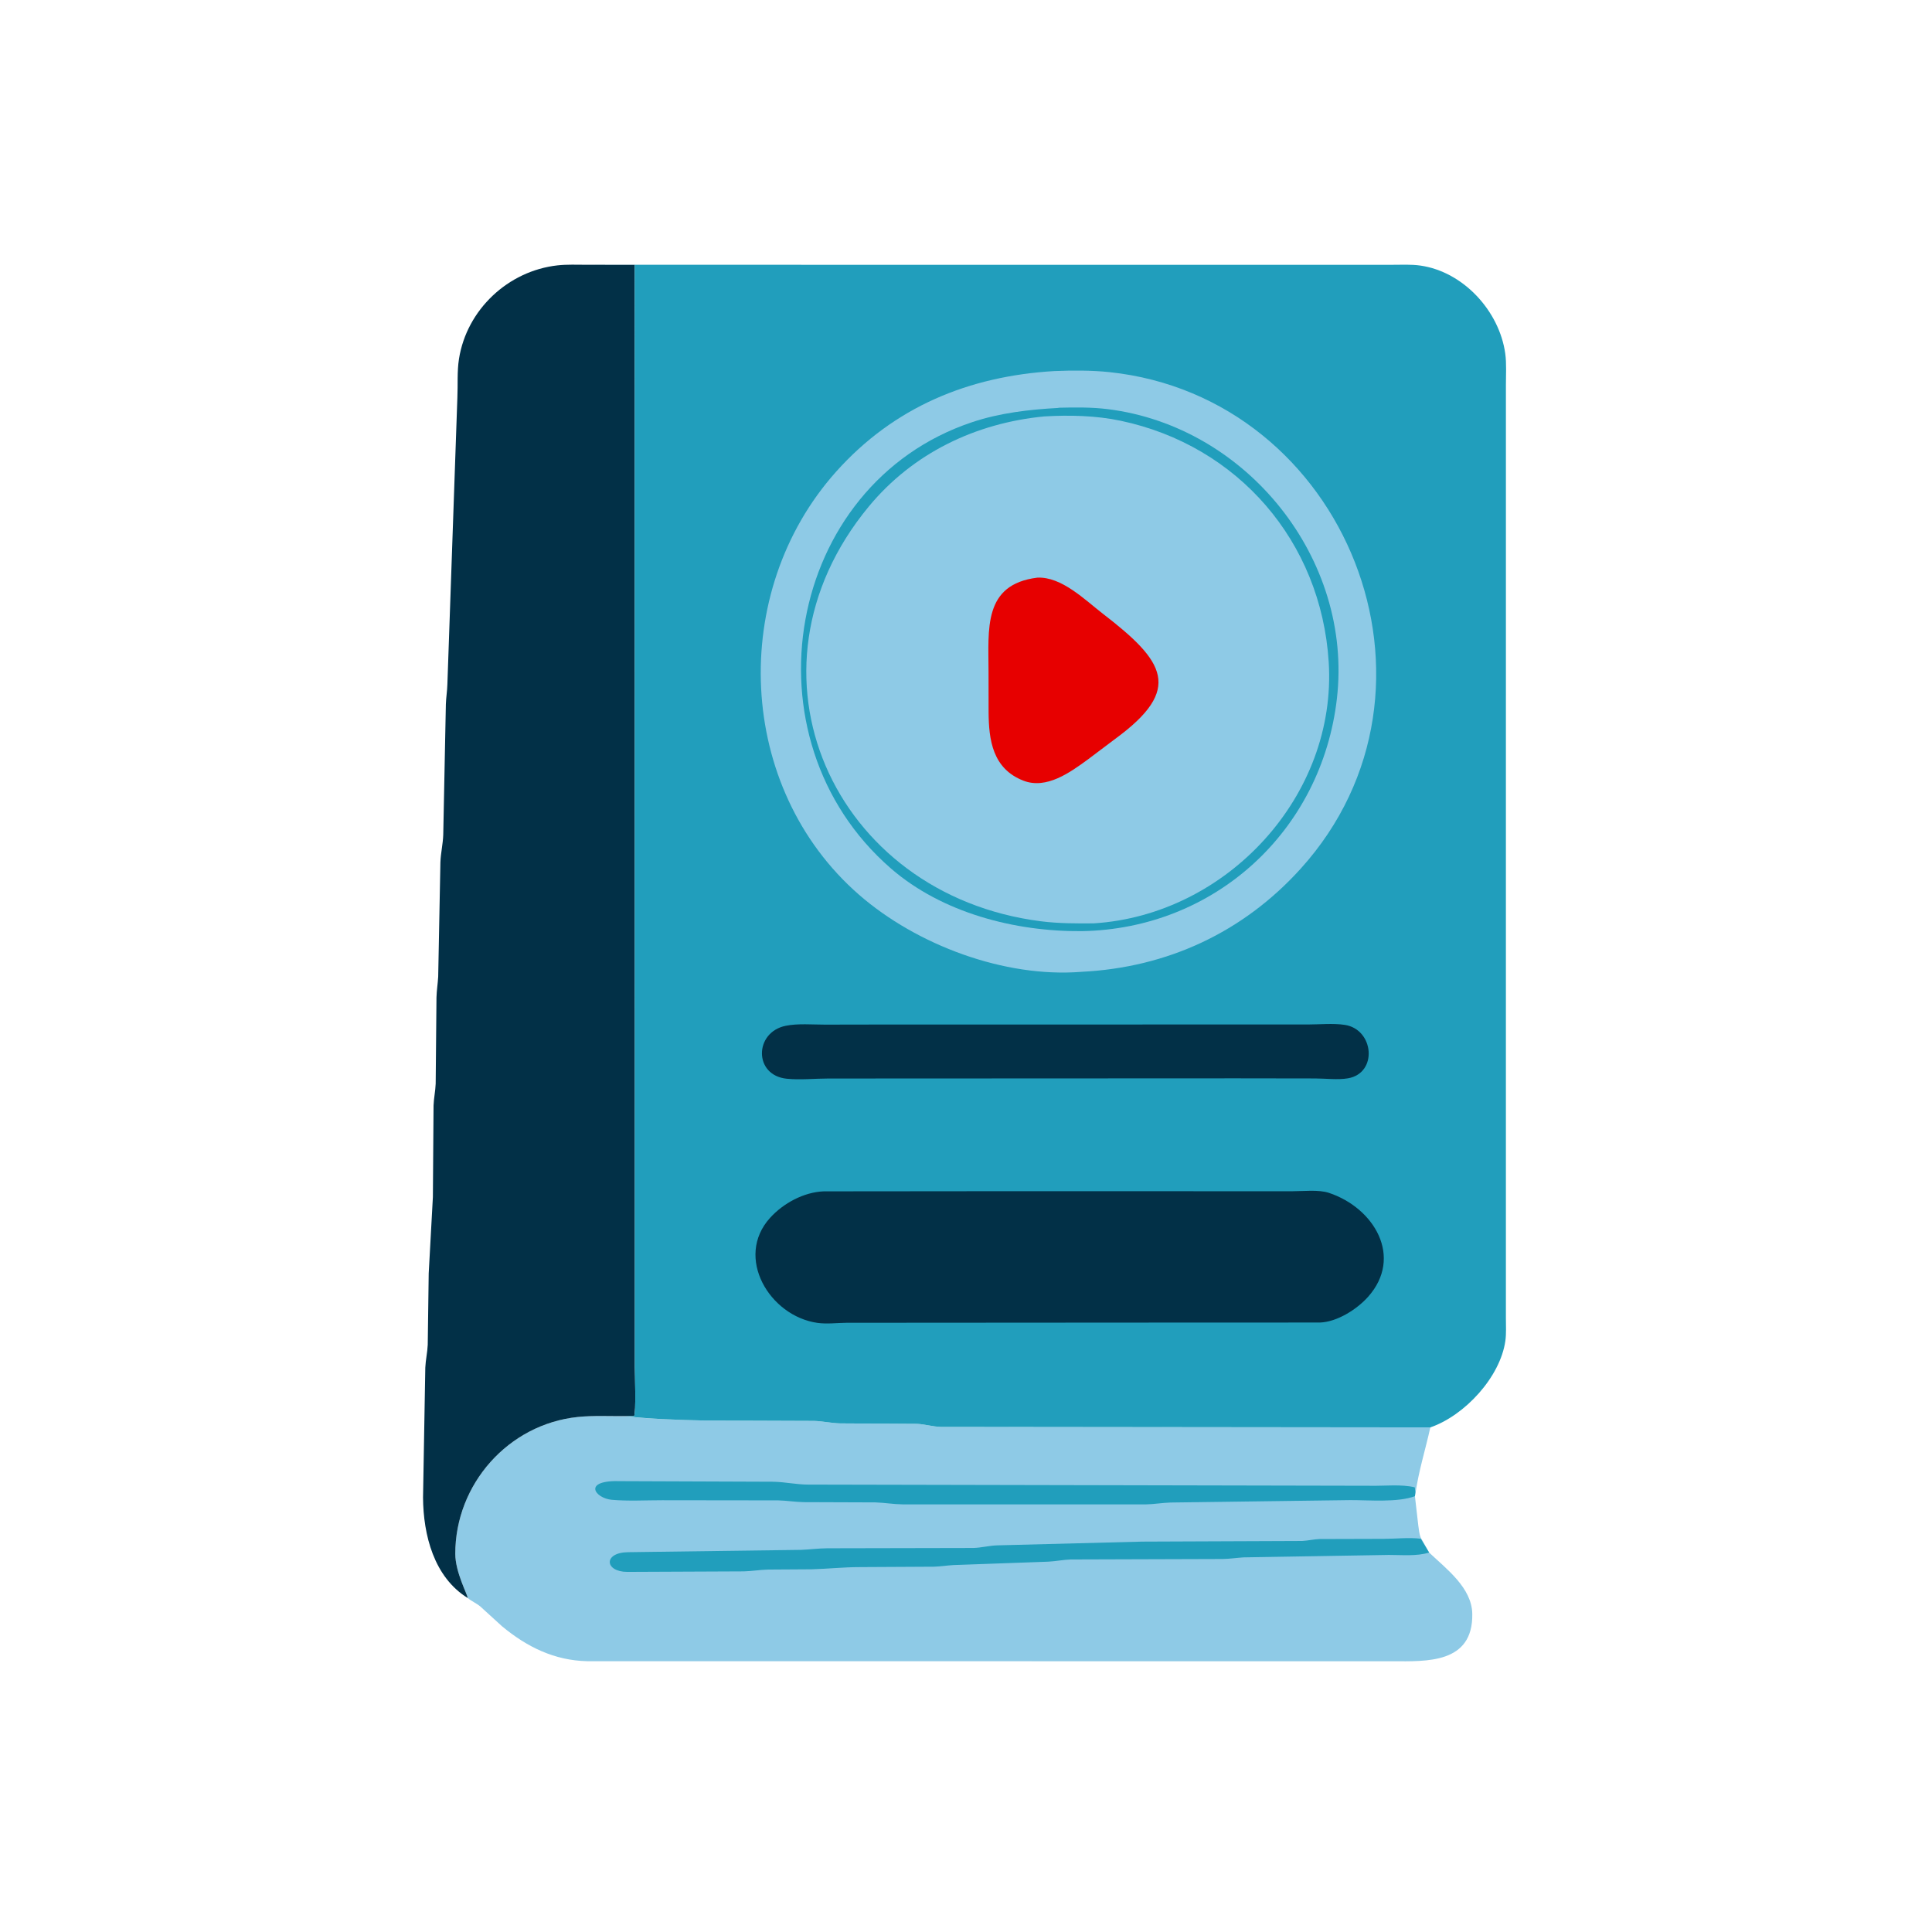
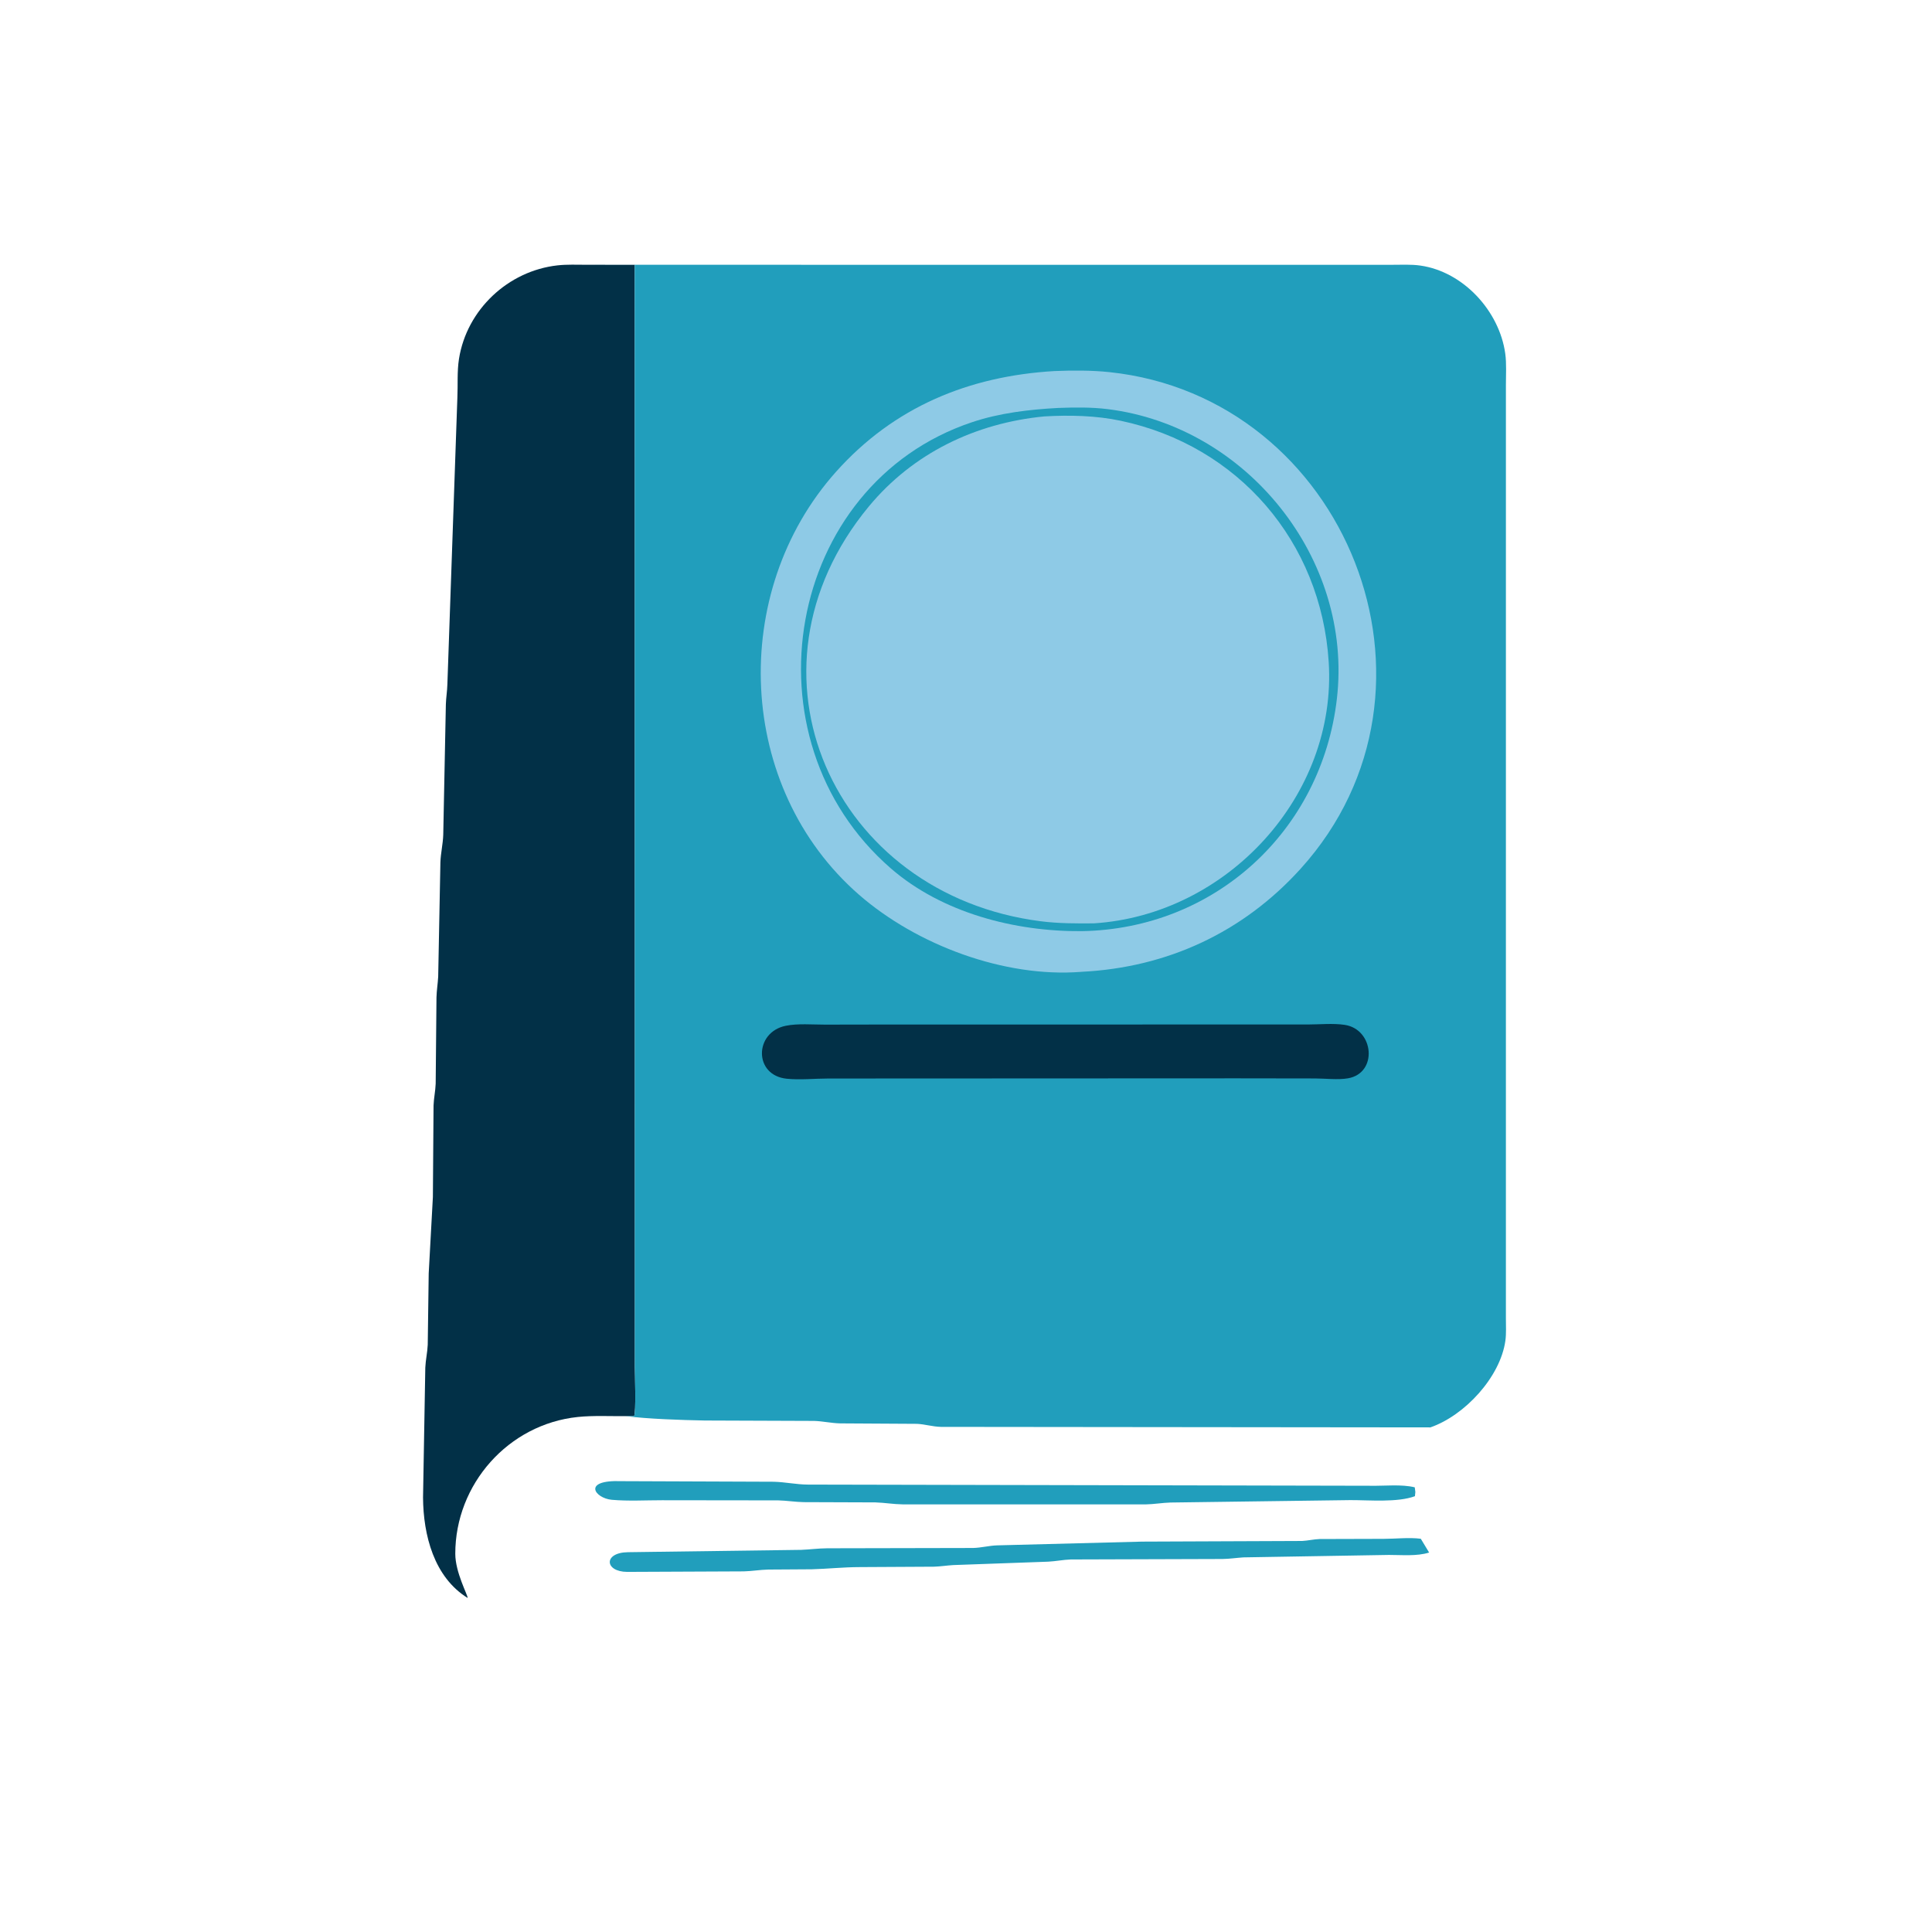
<svg xmlns="http://www.w3.org/2000/svg" version="1.1" style="display: block;" viewBox="0 0 2048 2048" width="640" height="640">
-   <path transform="translate(0,0)" fill="rgb(142,202,230)" d="M 495.73 1693.91 C 495.955 1690.91 482.635 1666.92 482.62 1647.13 C 482.562 1573.35 538.816 1509.73 612.497 1502.06 C 629.124 1500.33 646.74 1501.37 663.485 1501.33 C 686.6 1504.14 722.36 1505.34 746.962 1505.8 L 863 1506.23 C 872.191 1506.51 881.319 1508.64 890.609 1508.85 L 972 1509.33 C 980.544 1509.72 988.635 1512.37 997.46 1512.55 L 1516.27 1512.9 C 1510.92 1537.08 1503.74 1559.47 1500.33 1583.92 L 1499.88 1586.03 L 1503.42 1616.89 C 1504.04 1621.13 1504.42 1626.09 1506.1 1630.02 L 1514.93 1645.76 C 1533.36 1663.23 1560.22 1683.12 1560.68 1710.77 C 1561.57 1763.81 1511.83 1761.06 1476.36 1761.01 L 622.459 1760.94 C 587.71 1760.16 558.662 1745.87 532.296 1724.03 L 509.5 1703.24 C 505.299 1699.57 499.961 1697.48 495.73 1693.91 z" />
  <path transform="translate(0,0)" fill="rgb(33,158,188)" d="M 1506.1 1631.15 L 1514.93 1645.76 C 1501.89 1649.89 1485.71 1648.26 1472.36 1648.29 L 1318.09 1650.89 C 1310.67 1651.38 1303.33 1652.5 1295.88 1652.6 L 1135.11 1653.1 C 1126.97 1653.38 1119.09 1655.06 1111.02 1655.44 L 1010.65 1659.04 C 1003.8 1659.45 996.953 1660.54 990.118 1660.76 L 911.484 1661.19 C 893.269 1661.25 877.573 1663.05 860.516 1663.51 L 814.474 1663.8 C 805.736 1664 797.176 1665.5 788.5 1665.72 L 664.78 1666.27 C 640.787 1666.1 639.435 1645.71 665.716 1645.39 L 849.396 1642.91 C 858.555 1642.53 867.574 1641.32 876.777 1641.24 L 1031.54 1640.92 C 1040.33 1640.71 1048.7 1638.35 1057.34 1638.14 L 1210.5 1634.18 L 1380.38 1633.49 C 1386.63 1633.16 1392.75 1631.63 1399 1631.43 L 1466.79 1631.24 C 1479.35 1631.24 1493.86 1629.53 1506.1 1631.15 z" />
  <path transform="translate(0,0)" fill="rgb(33,158,188)" d="M 1499.88 1586.03 C 1481.34 1592.91 1451.21 1590.12 1431.41 1590.18 L 1240.84 1592.74 C 1232.01 1593 1223.27 1594.58 1214.45 1594.72 L 956.899 1594.69 C 947.132 1594.57 937.67 1592.9 928 1592.6 L 851.82 1592.33 C 842.805 1592.16 833.954 1590.67 825 1590.46 L 701.771 1590.31 C 684.23 1590.3 665.954 1591.39 648.527 1589.85 C 630.676 1588.27 616.326 1568.49 658.75 1570.09 L 819.981 1570.71 C 832.309 1570.99 844.066 1573.65 856.398 1573.72 L 1453.44 1574.97 C 1467.76 1575.24 1485.86 1573.18 1499.71 1576.64 L 1500.33 1581.59 L 1499.88 1586.03 z" />
  <path transform="translate(0,0)" fill="rgb(2,48,71)" d="M 495.73 1693.91 C 459.998 1671.79 448.727 1627.21 448.436 1587.5 L 450.837 1449.71 C 451.2 1441.52 453.061 1433.69 453.42 1425.5 L 454.446 1349.88 L 458.872 1268.93 L 459.584 1171.84 C 459.864 1164.01 461.563 1156.48 461.84 1148.73 L 462.688 1057.29 C 462.882 1049.92 464.089 1042.68 464.502 1035.33 L 466.845 914.203 C 467.161 904.31 469.563 894.695 469.858 884.856 L 472.635 746.611 C 472.84 739.54 474.057 732.556 474.238 725.478 L 484.842 421.433 C 485.466 407.799 484.408 393.84 486.56 380.312 C 494.837 328.275 538.524 287.17 590.92 281.308 C 601.067 280.173 611.739 280.673 621.955 280.666 L 672.82 280.716 L 672.965 1449.05 C 672.968 1455.48 674.42 1498.03 672.145 1501.16 L 667.321 1501.18 C 646.74 1501.37 629.124 1500.33 612.497 1502.06 C 538.816 1509.73 482.562 1573.35 482.62 1647.13 C 482.635 1666.92 495.955 1690.91 495.73 1693.91 z" />
  <path transform="translate(0,0)" fill="rgb(33,158,188)" d="M 621.955 280.678 L 1474.97 280.703 C 1485.11 280.719 1495.74 280.081 1505.79 281.532 C 1551.29 288.103 1589.33 329.72 1595.61 374.656 C 1597.11 385.384 1596.3 397.137 1596.33 407.953 L 1596.31 1397.03 C 1596.28 1404.96 1596.85 1413.5 1595.75 1421.32 C 1590.33 1459.76 1552.78 1500.44 1516.27 1513.09 L 997.46 1512.55 C 988.635 1512.37 980.544 1509.72 972 1509.33 L 890.609 1508.85 C 881.319 1508.64 872.191 1506.51 863 1506.23 L 746.962 1505.8 C 722.36 1505.34 686.6 1504.14 663.485 1501.18 L 672.145 1501.16 C 674.42 1498.03 672.968 1455.48 672.965 1449.05 L 672.82 280.716 L 621.955 280.678 z" />
  <path transform="translate(0,0)" fill="rgb(2,48,71)" d="M 948.555 1086.02 L 1385.99 1086.01 C 1398.53 1086.02 1413.28 1084.52 1425.62 1086.43 C 1456.5 1091.21 1460.79 1137.51 1428.92 1143.06 C 1418.46 1144.89 1404.8 1143.22 1394.03 1143.2 L 1311.5 1143.08 L 877.962 1143.27 C 863.674 1143.3 848.096 1144.92 833.996 1143.5 C 798.829 1139.96 799.426 1094.32 832.744 1087.41 C 845.686 1084.73 861.245 1086.17 874.519 1086.15 L 948.555 1086.02 z" />
-   <path transform="translate(0,0)" fill="rgb(2,48,71)" d="M 1059.53 1262.71 L 1370.06 1262.76 C 1381.56 1262.77 1397.69 1260.85 1408.63 1264.46 C 1456.74 1280.37 1487.76 1332.56 1450.21 1374.69 C 1438.38 1387.96 1417.42 1401.29 1399.25 1401.94 L 1208.5 1402.01 L 897.335 1402.21 C 887.409 1402.33 876.262 1403.7 866.516 1402.32 C 815.667 1395.1 778.487 1332.73 816.28 1291 C 830.331 1275.49 852.064 1263.69 873.174 1262.88 L 1059.53 1262.71 z" />
  <path transform="translate(0,0)" fill="rgb(142,202,230)" d="M 1117.71 393.341 C 1136.79 392.572 1157.02 392.468 1176 394.468 C 1426.84 420.907 1551.46 729.792 1378.75 920.866 C 1317.52 988.599 1237.01 1025.61 1146.75 1030.14 L 1145.93 1030.21 C 1064.9 1036.51 972.046 1002.01 910.566 948.429 C 780.499 835.076 772.077 627.892 886.294 500.036 C 947.625 431.381 1026.95 398.678 1117.71 393.341 z" />
-   <path transform="translate(0,0)" fill="rgb(33,158,188)" d="M 1121.83 432.435 L 1122.25 432.212 C 1139.58 431.788 1157.25 431.578 1174.47 433.733 C 1321.43 452.119 1434.29 592.051 1417.17 740.59 C 1400.97 881.055 1287.61 984.726 1146.73 987.047 C 1076.08 987.691 998.709 967.752 944.352 920.546 C 785.61 782.686 832.681 513.57 1030.5 447.518 C 1059.91 437.697 1091.01 434.103 1121.83 432.435 z" />
+   <path transform="translate(0,0)" fill="rgb(33,158,188)" d="M 1121.83 432.435 C 1139.58 431.788 1157.25 431.578 1174.47 433.733 C 1321.43 452.119 1434.29 592.051 1417.17 740.59 C 1400.97 881.055 1287.61 984.726 1146.73 987.047 C 1076.08 987.691 998.709 967.752 944.352 920.546 C 785.61 782.686 832.681 513.57 1030.5 447.518 C 1059.91 437.697 1091.01 434.103 1121.83 432.435 z" />
  <path transform="translate(0,0)" fill="rgb(142,202,230)" d="M 1106.94 441.418 C 1133.77 439.858 1161.68 440.459 1188 446.025 C 1312.51 472.352 1400.43 574.109 1408.49 701.744 C 1417.45 843.605 1300.63 969.851 1159.5 978.79 C 1140.83 978.96 1121.88 978.949 1103.32 976.588 C 883.17 948.58 776.132 712.141 920.883 537.012 C 967.821 480.224 1034.29 448.442 1106.94 441.418 z" />
-   <path transform="translate(0,0)" fill="rgb(231,0,0)" d="M 1099.59 612.333 C 1125.41 611.096 1150.08 635.939 1169.08 650.575 C 1234.9 701.295 1254.19 730.486 1182.27 783.158 L 1153.36 804.931 C 1134.43 818.767 1109.28 837.053 1084.79 827.514 C 1052.26 814.84 1048.07 784.569 1047.95 754.374 L 1047.89 712.475 C 1047.9 666.986 1041.87 619.494 1099.59 612.333 z" />
</svg>